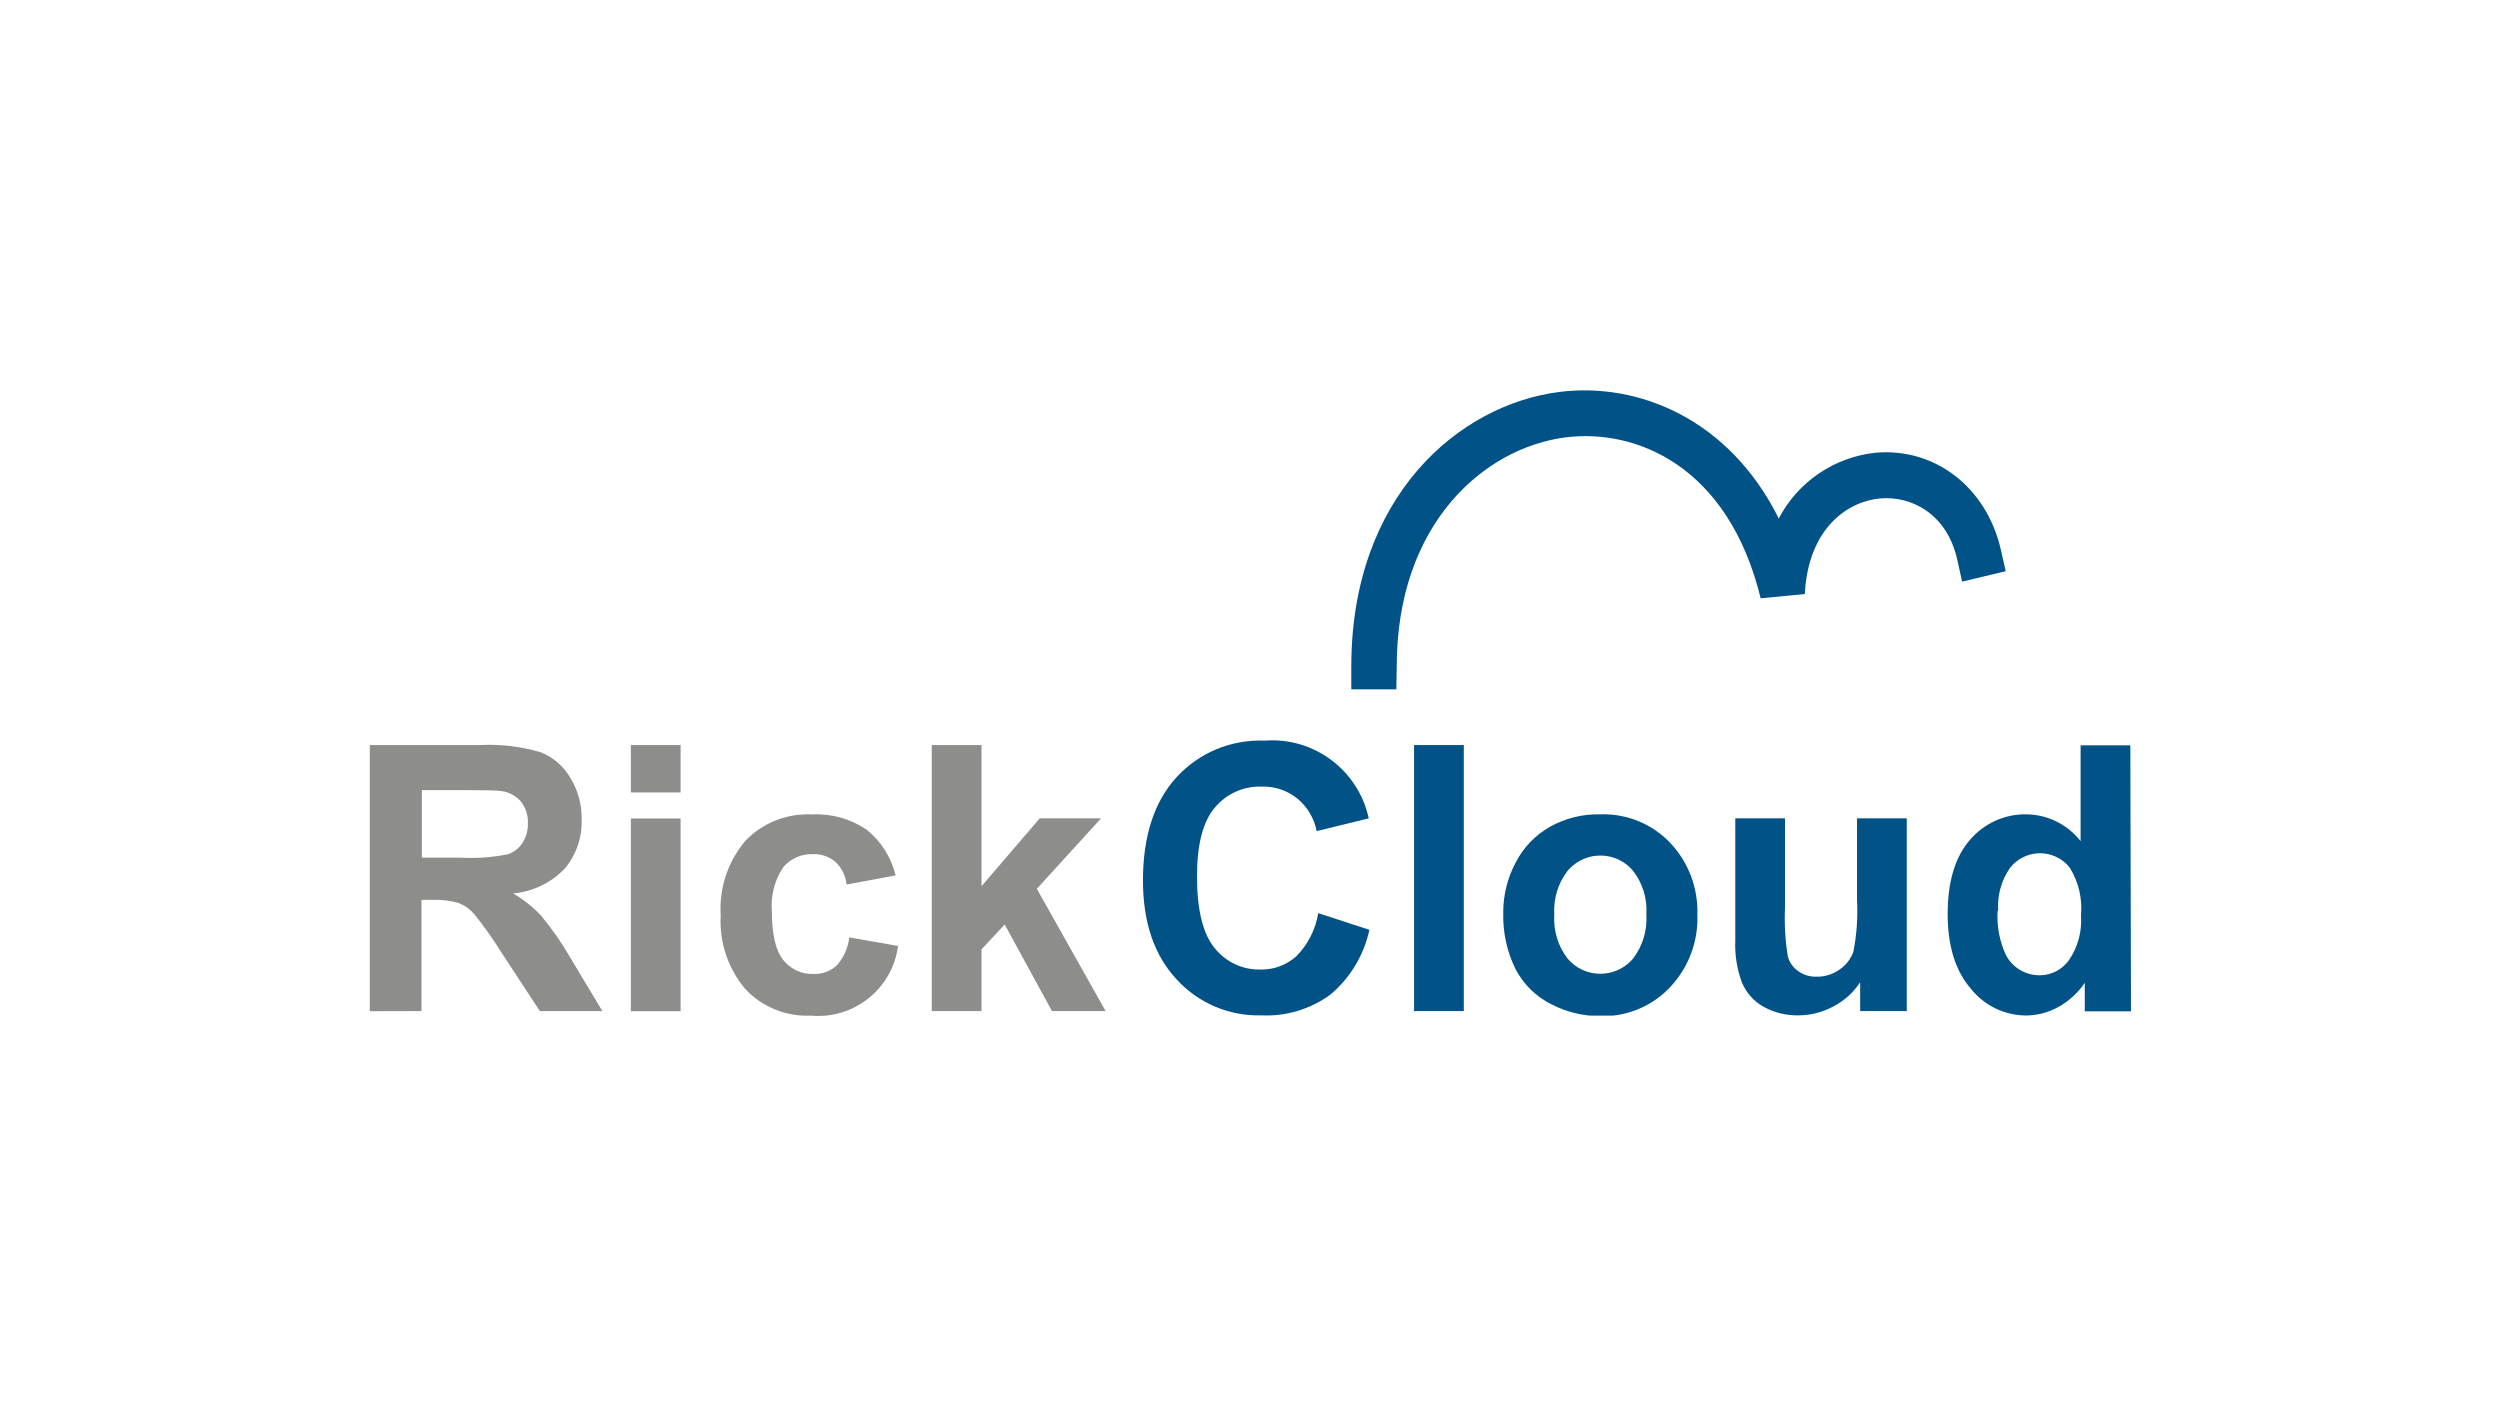
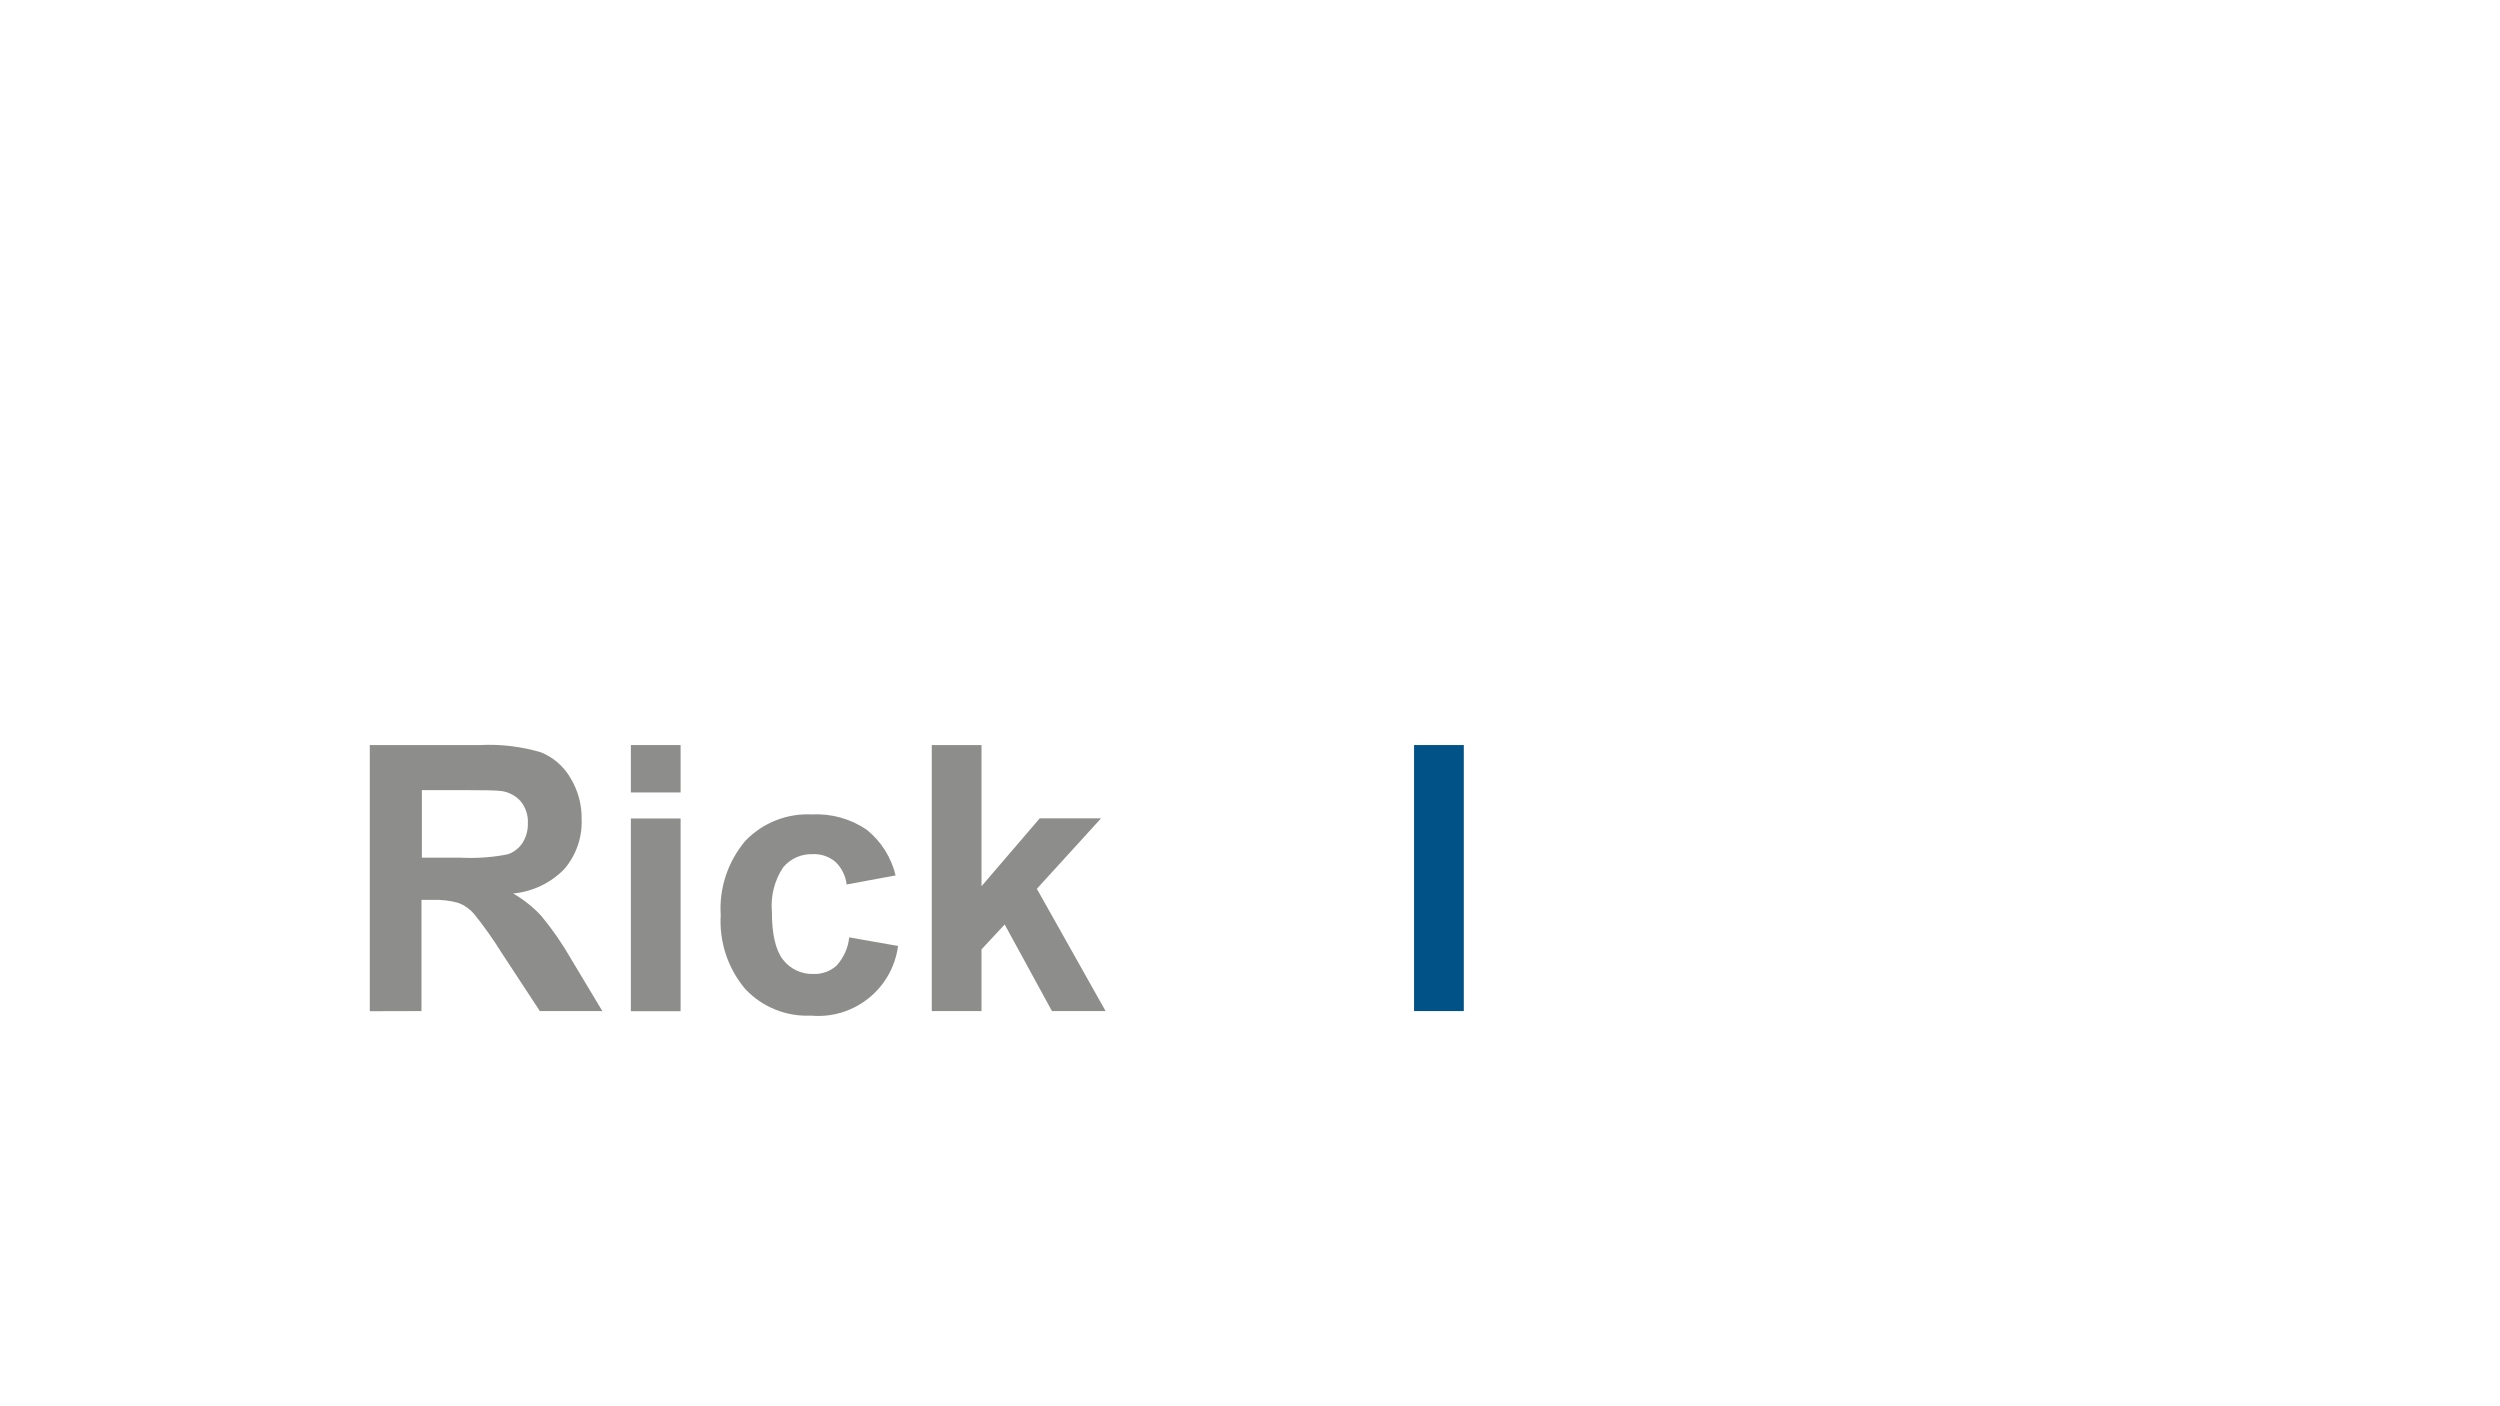
<svg xmlns="http://www.w3.org/2000/svg" xmlns:xlink="http://www.w3.org/1999/xlink" version="1.1" x="0px" y="0px" viewBox="0 0 1920 1080" style="enable-background:new 0 0 1920 1080;" xml:space="preserve">
  <style type="text/css">
	.st0{clip-path:url(#SVGID_00000095314007068358577530000016279801862847935875_);}
	.st1{fill:#8D8D8B;}
	.st2{clip-path:url(#SVGID_00000115472890151181590520000016370491134218551209_);}
	.st3{clip-path:url(#SVGID_00000098201766190655238250000000382427034460196486_);}
	.st4{fill:#015287;}
	.st5{clip-path:url(#SVGID_00000063631740225144174630000005612459475640540070_);}
</style>
  <g id="レイヤー_1">
</g>
  <g id="レイヤー_2">
    <g>
      <g>
        <defs>
          <rect id="SVGID_1_" x="283.8" y="300" width="1352.4" height="480" />
        </defs>
        <clipPath id="SVGID_00000096750301747248704380000010905997438164586880_">
          <use xlink:href="#SVGID_1_" style="overflow:visible;" />
        </clipPath>
        <g style="clip-path:url(#SVGID_00000096750301747248704380000010905997438164586880_);">
          <path class="st1" d="M324,658.7h29.8c12.1,0.6,24.2-0.2,36.1-2.6c4.6-1.5,8.6-4.6,11.3-8.6c2.9-4.6,4.4-9.9,4.2-15.4      c0.3-6-1.7-11.9-5.4-16.6c-3.9-4.4-9.3-7.3-15.1-8c-3.3-0.5-13.1-0.7-29.4-0.7H324V658.7z M284,776.6V572.2h84.8      c15.7-0.8,31.3,1.1,46.4,5.5c9.6,3.8,17.6,10.7,22.8,19.6c5.9,9.6,8.9,20.7,8.7,32c0.5,13.9-4.2,27.4-13.2,38      c-10.4,10.8-24.4,17.5-39.4,18.9c8,4.6,15.3,10.4,21.6,17.2c8.6,10.4,16.2,21.4,22.9,33.1l24,40h-48L385.4,732      c-6.5-10.5-13.6-20.5-21.3-30.1c-3.3-3.8-7.4-6.7-12.1-8.5c-6.6-1.8-13.5-2.6-20.3-2.3h-8v85.4L284,776.6z" />
        </g>
      </g>
      <path class="st1" d="M484.5,776.6h38.2v-148h-38.2V776.6z M484.5,608.6h38.2v-36.4h-38.2V608.6z" />
      <g>
        <defs>
          <rect id="SVGID_00000001650115686768925000000012075635041126940050_" x="283.8" y="300" width="1352.4" height="480" />
        </defs>
        <clipPath id="SVGID_00000011000732415412133860000016117059055737026999_">
          <use xlink:href="#SVGID_00000001650115686768925000000012075635041126940050_" style="overflow:visible;" />
        </clipPath>
        <g style="clip-path:url(#SVGID_00000011000732415412133860000016117059055737026999_);">
          <path class="st1" d="M687.9,672.3l-37.7,7c-0.7-6.6-3.8-12.8-8.6-17.4c-4.9-4.1-11.1-6.2-17.4-5.9c-8.8-0.3-17.2,3.4-22.8,10.2      c-6.6,10-9.6,21.9-8.6,33.7c0,17.6,2.9,30,8.6,37.2c5.5,7.1,14.2,11.2,23.2,10.9c6.5,0.3,12.9-2,17.8-6.3      c5.5-6.1,9-13.7,9.8-21.8l37.5,6.6c-4.3,32.9-33.9,56.5-66.9,53.5c-19,0.9-37.5-6.6-50.5-20.5c-13.3-15.8-20-36.1-18.8-56.7      c-1.3-20.7,5.5-41.1,18.9-57c13.3-13.9,32-21.3,51.2-20.3c14.9-0.8,29.6,3.3,42,11.7c11.2,9,19,21.5,22.3,35.4" />
        </g>
      </g>
      <polygon class="st1" points="715.6,572.2 715.6,776.5 753.8,776.5 753.8,729.1 771.6,710 807.9,776.5 849.1,776.5 796.3,682.6     845.6,628.5 798.5,628.5 753.8,680.6 753.8,572.2   " />
      <g>
        <defs>
          <rect id="SVGID_00000022533275565566150720000014254199610169905580_" x="283.8" y="300" width="1352.4" height="480" />
        </defs>
        <clipPath id="SVGID_00000148649167637205256800000005843485992012288947_">
          <use xlink:href="#SVGID_00000022533275565566150720000014254199610169905580_" style="overflow:visible;" />
        </clipPath>
        <g style="clip-path:url(#SVGID_00000148649167637205256800000005843485992012288947_);">
-           <path class="st4" d="M1012.7,701.4l39,12.7c-4.2,19.4-14.7,36.9-29.9,49.7c-15.3,11.2-34,16.9-53,16      c-24.8,0.7-48.6-9.4-65.3-27.8c-17.1-18.4-25.7-43.7-25.7-75.8c0-34,8.6-60.4,25.7-79.2c17.3-18.9,42-29.2,67.7-28.2      c37.8-2.9,72,22.6,80,59.7l-40,9.8c-1.9-9.8-7.1-18.6-14.8-25c-7.7-6.2-17.4-9.5-27.3-9.2c-13.8-0.5-27.1,5.4-36,16      c-9.2,10.7-13.8,28.3-13.8,52.9c0,25.8,4.5,44.2,13.6,55.2c8.6,10.7,21.6,16.8,35.3,16.4c10.2,0.2,20.1-3.5,27.6-10.4      c8.8-9,14.6-20.5,16.6-32.9" />
-         </g>
+           </g>
      </g>
      <rect x="1086" y="572.2" class="st4" width="38.2" height="204.3" />
      <g>
        <defs>
-           <rect id="SVGID_00000024698998981742424820000015798985977163053189_" x="283.8" y="300" width="1352.4" height="480" />
-         </defs>
+           </defs>
        <clipPath id="SVGID_00000066484641222129177350000009707217392078971550_">
          <use xlink:href="#SVGID_00000024698998981742424820000015798985977163053189_" style="overflow:visible;" />
        </clipPath>
        <g style="clip-path:url(#SVGID_00000066484641222129177350000009707217392078971550_);">
          <path class="st4" d="M1193.7,702.5c-0.8,12.1,2.8,24.1,10.2,33.7c11.8,13.9,32.5,15.6,46.4,3.9c1.4-1.2,2.7-2.5,3.9-3.9      c7.4-9.7,11-21.8,10.2-34c0.8-12-2.8-23.9-10.2-33.4c-11.6-13.9-32.3-15.7-46.2-4.1c-1.5,1.2-2.9,2.6-4.1,4.1      C1196.5,678.4,1192.9,690.4,1193.7,702.5 M1154.5,700.4c0-13.2,3.3-26.1,9.4-37.7c5.9-11.7,15.2-21.4,26.6-27.8      c11.7-6.5,25-9.8,38.4-9.5c20.2-0.7,39.8,7.2,53.7,21.8c14.1,14.8,21.6,34.7,21,55.1c0.8,20.7-6.8,40.9-21.1,56      c-13.8,14.6-33.2,22.6-53.3,22.1c-13.2,0-26.2-3.1-37.9-9.2c-11.8-5.9-21.3-15.3-27.4-27c-6.6-13.4-9.8-28.3-9.4-43.3" />
          <path class="st4" d="M1428.6,776.6v-22.2c-5.2,7.9-12.3,14.3-20.7,18.6c-8.3,4.5-17.6,6.8-27.1,6.8c-9.1,0.1-18.1-2.1-26.2-6.5      c-7.5-4.1-13.3-10.6-16.7-18.5c-3.9-10.4-5.7-21.6-5.2-32.7v-93.6h38.2v68c-0.6,12.8,0.1,25.6,2.2,38.3c1.3,4.5,4.1,8.4,8,11.1      c4.1,2.9,9.1,4.4,14.2,4.2c6.3,0.1,12.4-1.9,17.5-5.5c4.9-3.3,8.6-8.1,10.6-13.7c2.6-13.2,3.5-26.6,2.8-40v-62.4h38.2v148      H1428.6z" />
          <path class="st4" d="M1534.2,699.3c-0.8,11.8,1.4,23.6,6.4,34.3c5.1,9.6,15.1,15.5,25.9,15.4c8.9,0,17.2-4.3,22.4-11.5      c6.9-10.1,10.2-22.2,9.3-34.4c1.2-12.8-1.8-25.7-8.6-36.7c-10-12.7-28.3-14.8-41-4.8c-1.8,1.4-3.4,3-4.8,4.8      c-6.8,9.7-10,21.3-9.2,33.1 M1636.6,776.7h-35.5v-21.9c-5.3,7.9-12.5,14.4-20.9,18.9c-7.4,4-15.6,6.1-24,6.2      c-16.6,0-32.3-7.6-42.6-20.6c-11.8-13.6-17.8-32.8-17.8-57.3c0-25,5.8-44.1,17.3-57.2c10.8-12.5,26.5-19.6,42.9-19.4      c16.4,0.1,31.8,7.7,41.9,20.6v-73.6h38.2L1636.6,776.7z" />
          <path class="st4" d="M1072.4,529.4h-34.6v-17.6c0-131,82.9-201.1,159.9-210.8c60.5-7.6,130.3,20.7,168.4,97.2      c14.7-28.2,42.7-47.2,74.4-50.5c45.4-4,84.8,26.3,96,73.8l3.9,17.2l-33.5,8l-3.8-17.2c-8-35.2-35.5-48.8-59.1-46.7      c-25,2.2-55.3,22.9-57.9,73.4l-33.9,3.3c-24.9-102-96-130.4-149.8-123.6c-62.5,8-129.7,66.2-129.7,175.9L1072.4,529.4z" />
        </g>
      </g>
    </g>
  </g>
  <g id="レイヤー_3">
</g>
</svg>